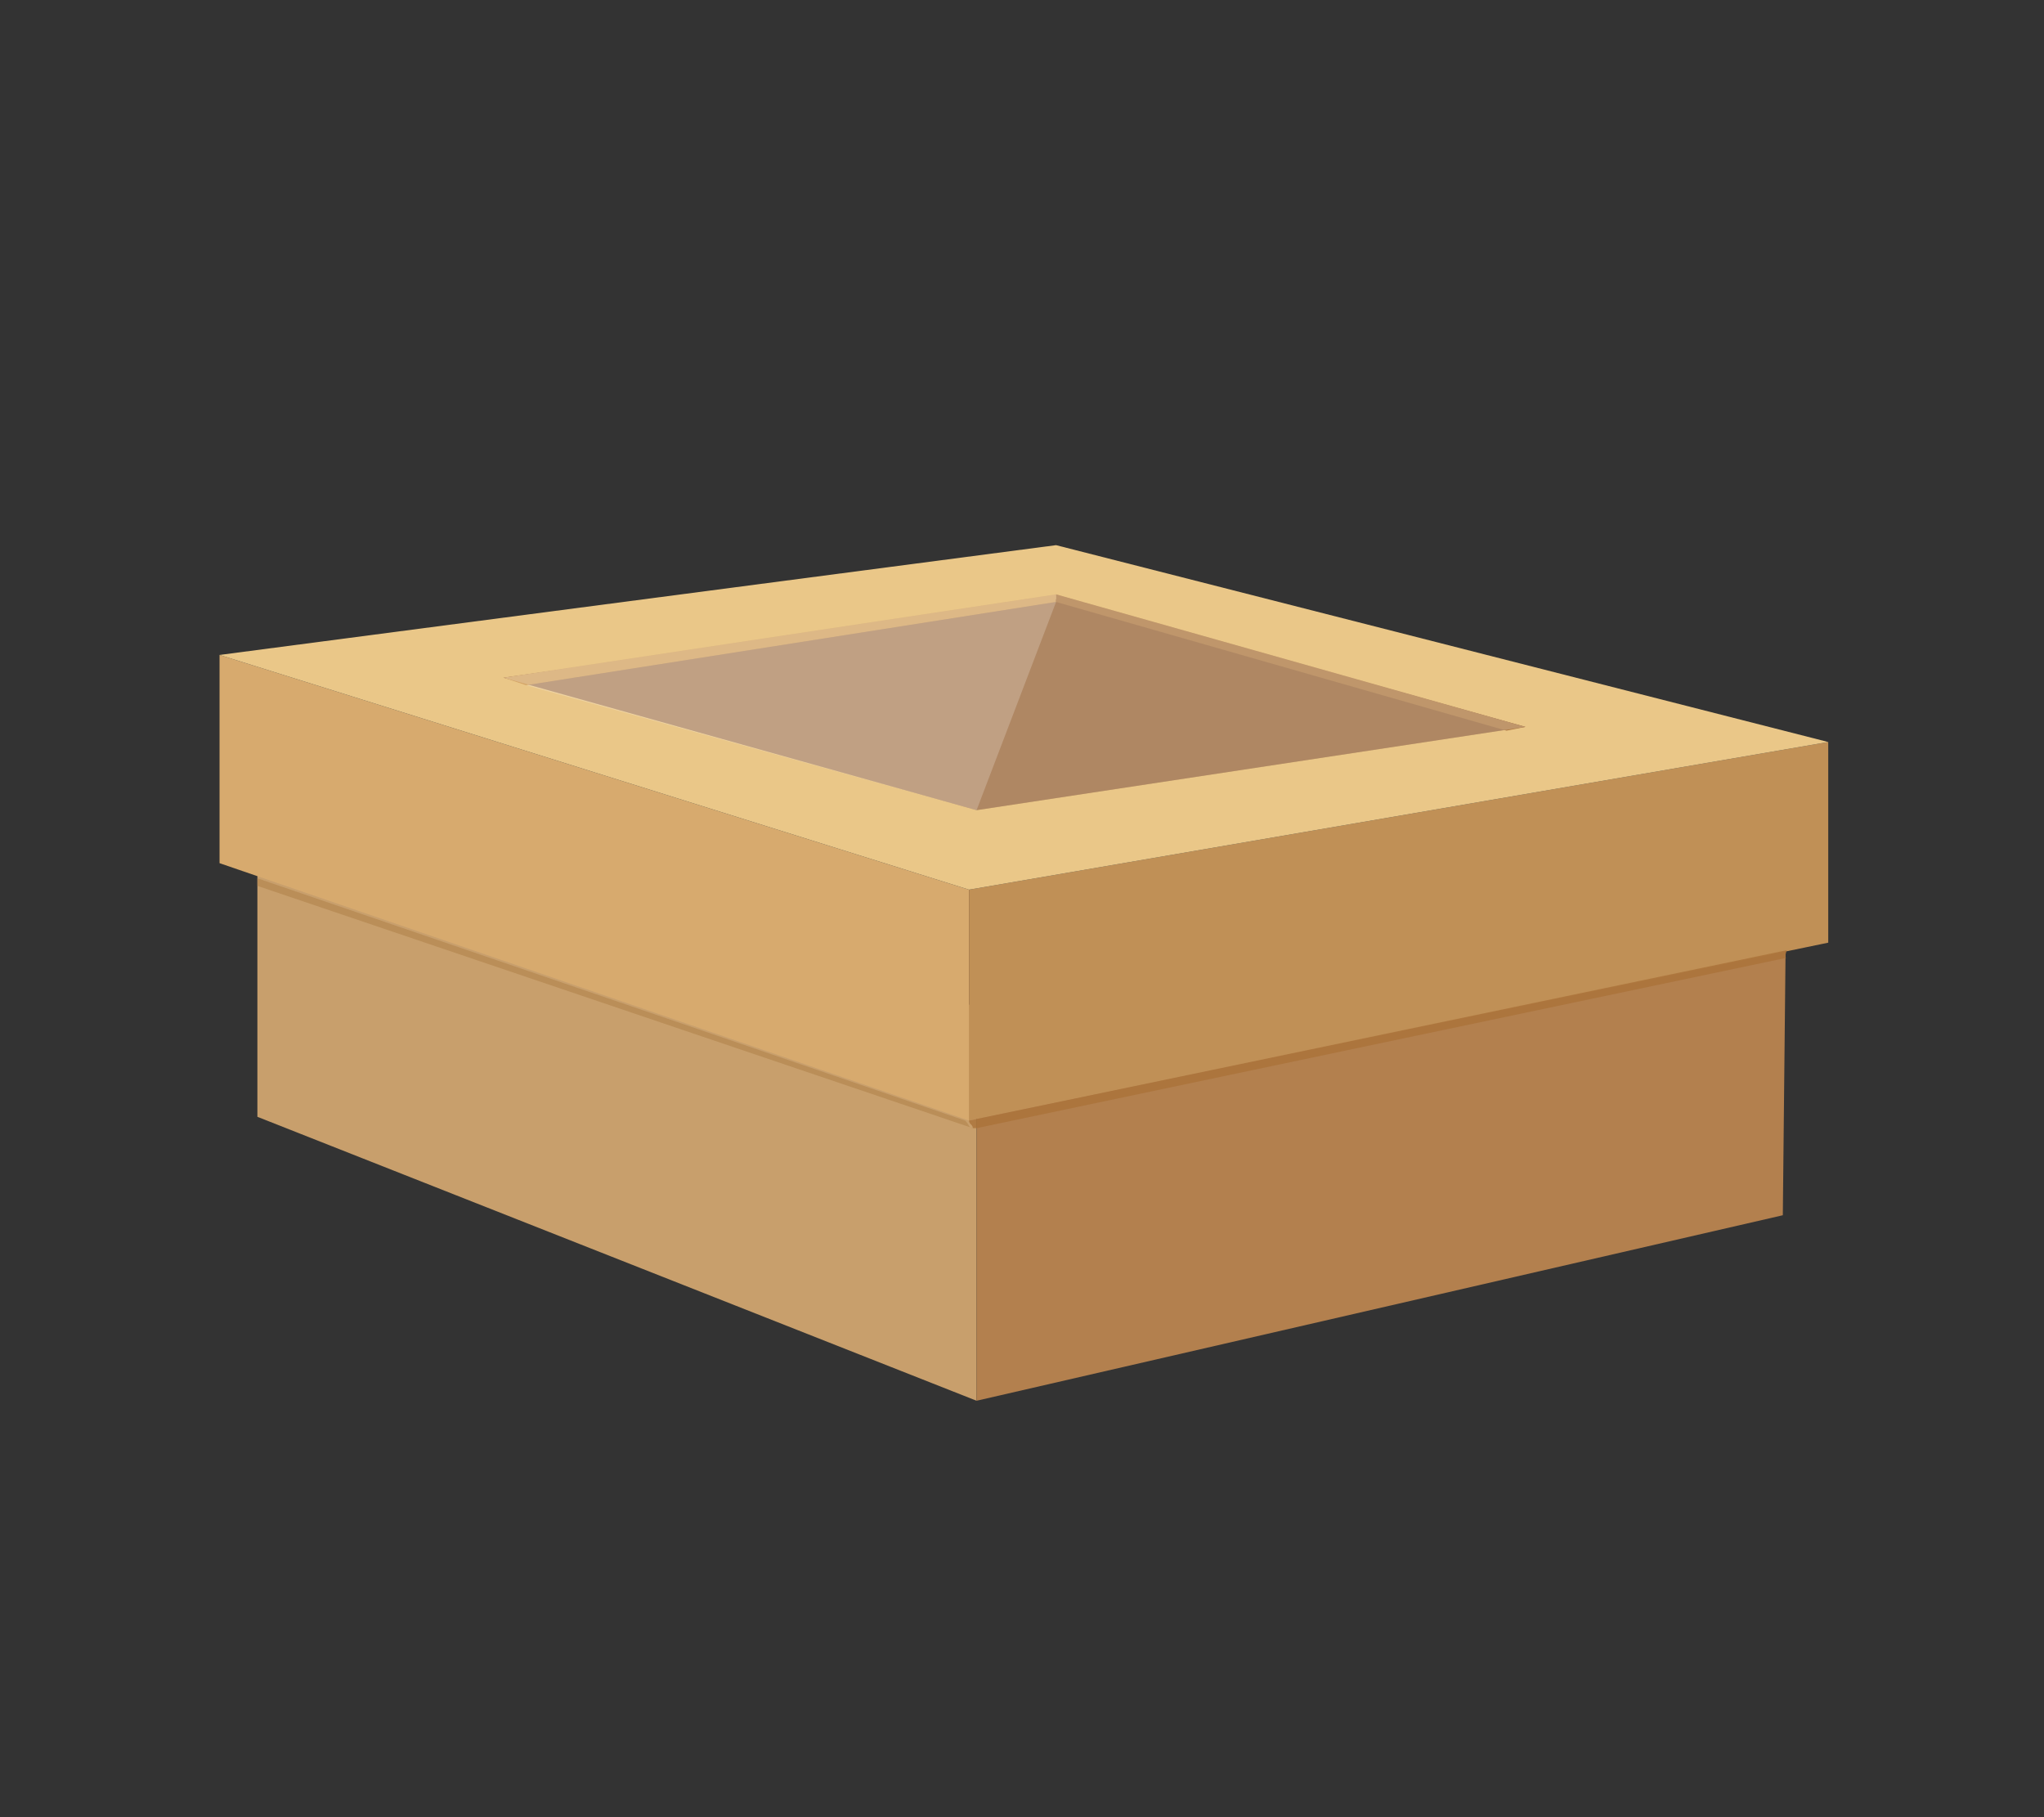
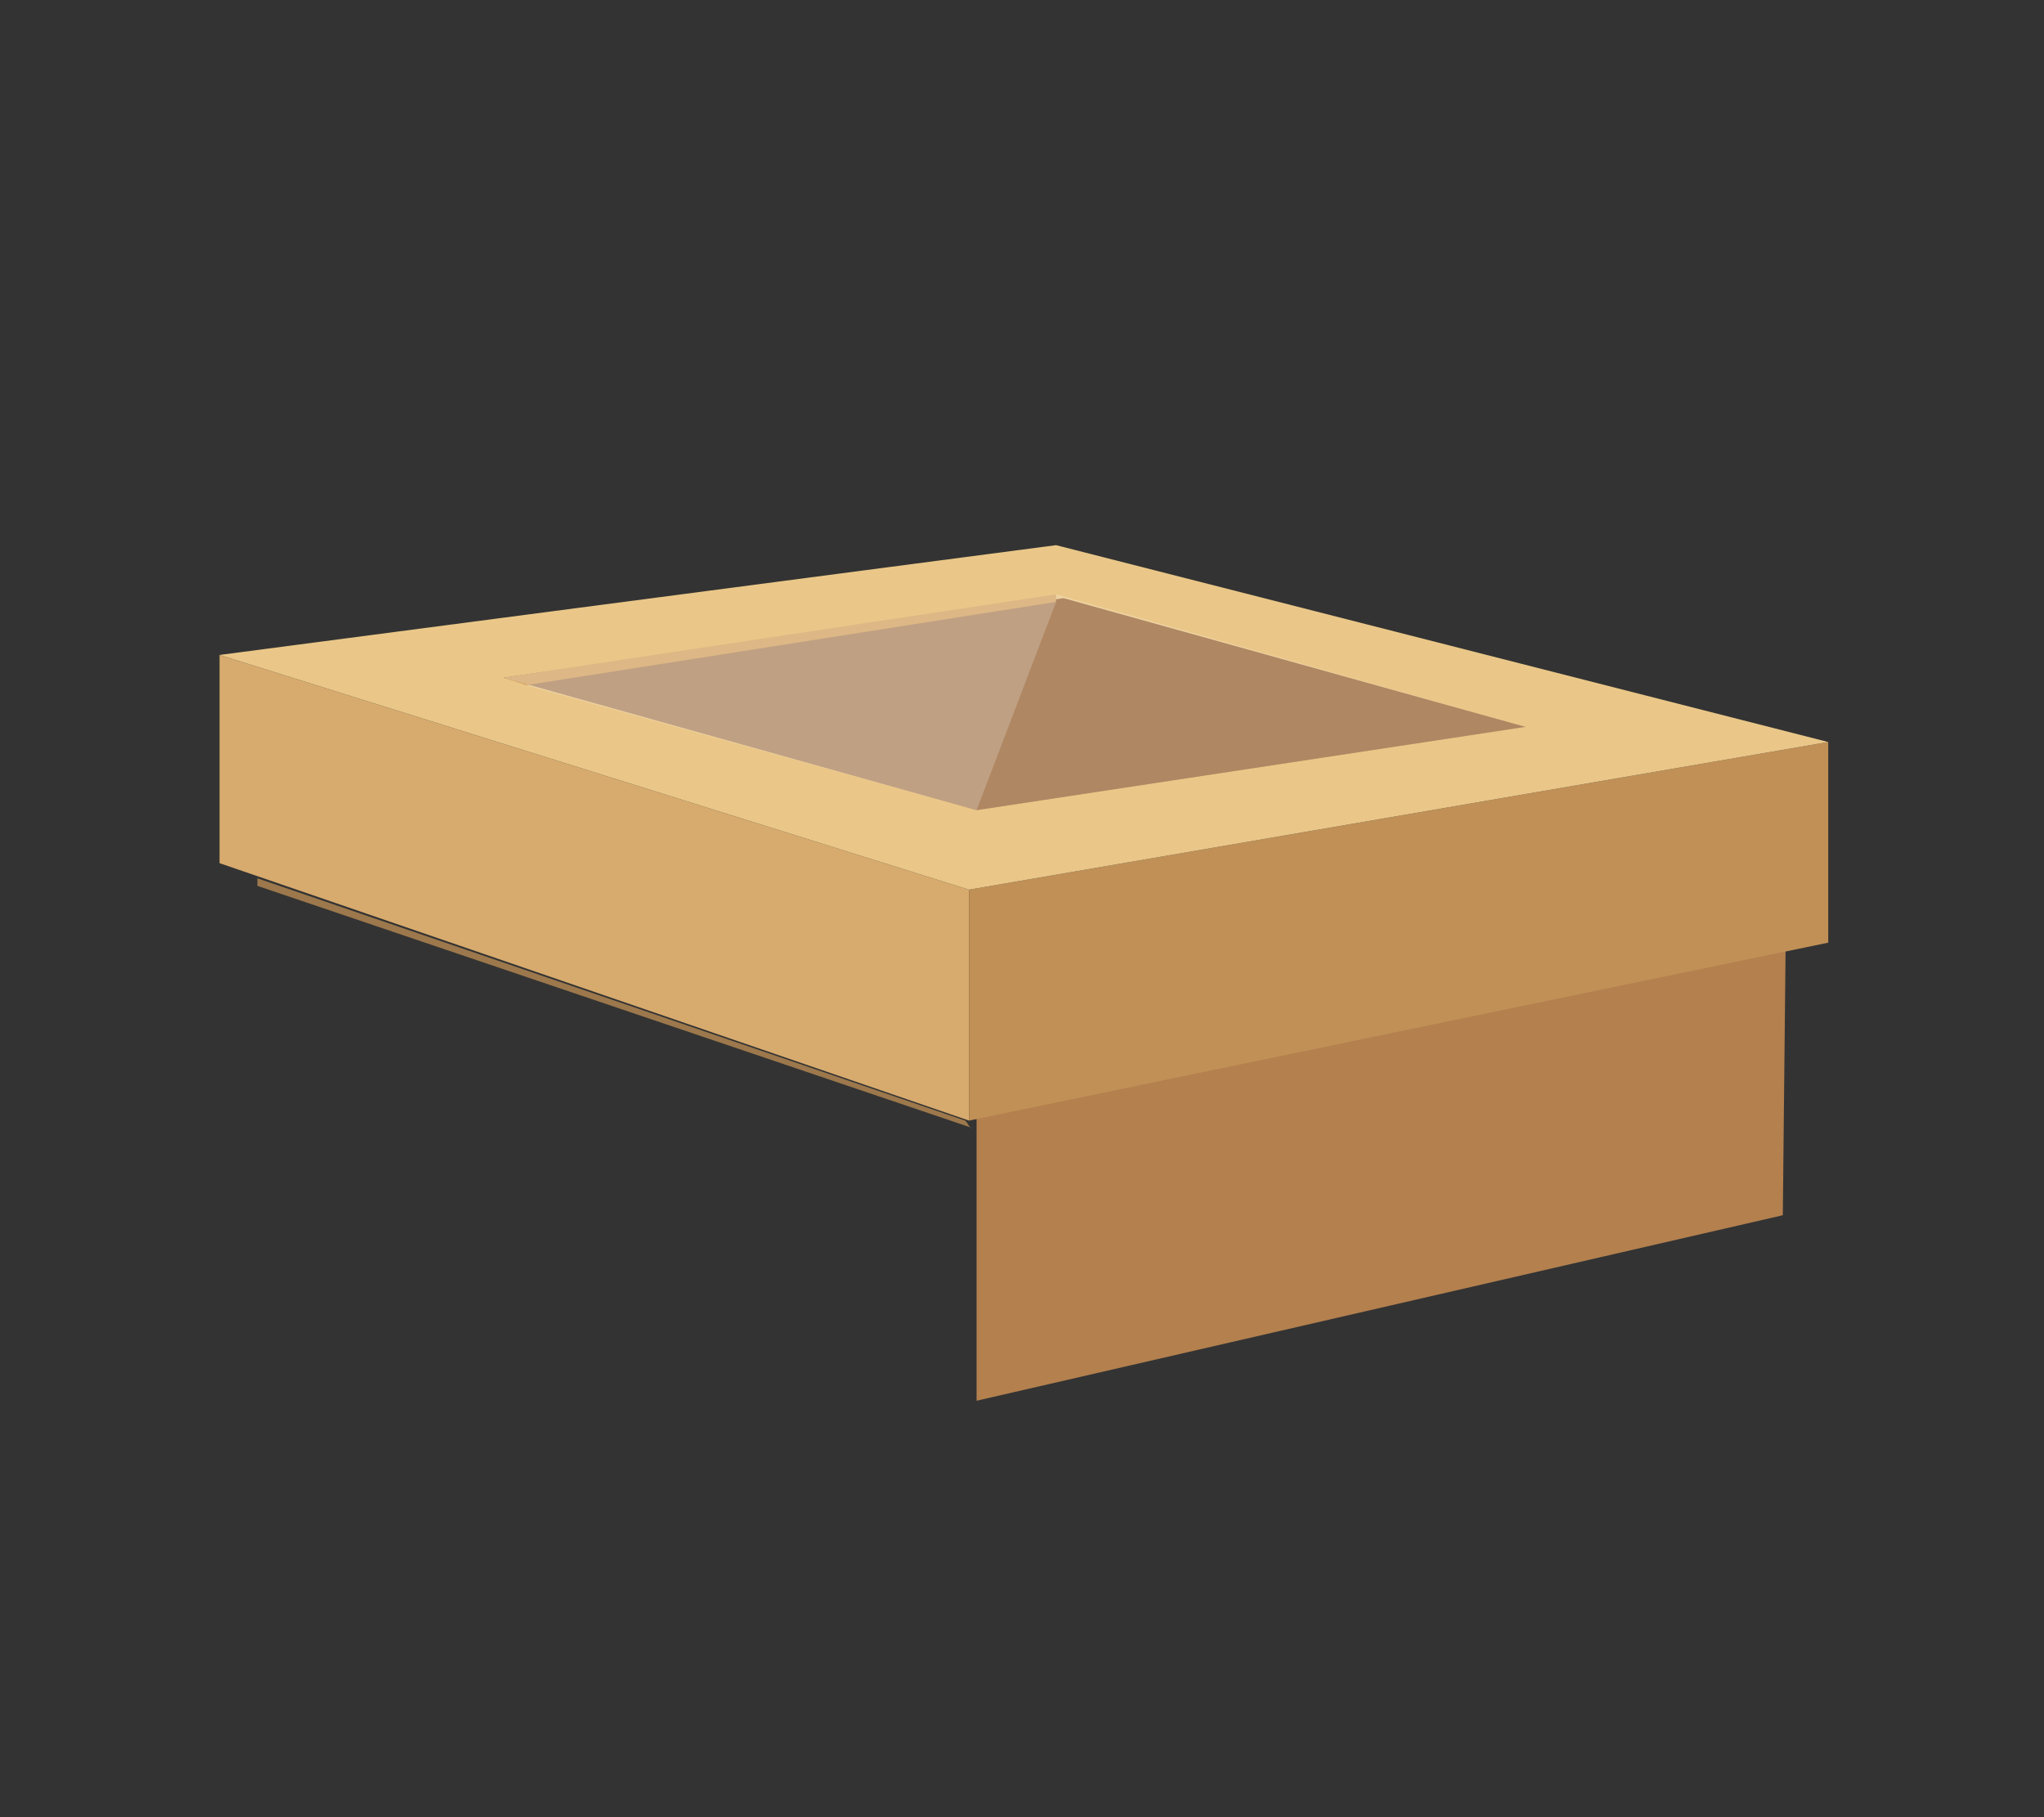
<svg xmlns="http://www.w3.org/2000/svg" version="1.1" id="Шар_1" x="0px" y="0px" viewBox="0 0 54 48" style="enable-background:new 0 0 54 48;" xml:space="preserve">
  <rect x="0" y="0" width="54" height="48" fill="#333333" stroke="none" />
  <style type="text/css">
	.st0{fill:#C89F6C;}
	.st1{fill:#B3804E;}
	.st2{fill:#D7AA6E;}
	.st3{fill:#C09056;}
	.st4{fill:#EAC788;}
	.st5{fill:#9A683A;}
	.st6{fill:#D4A566;}
	.st7{fill:#AE7A44;}
	.st8{opacity:0.21;fill:#FFFFFF;}
	.st9{opacity:0.8;fill:#B78A53;}
	.st10{opacity:0.8;fill:#AA7239;}
</style>
  <g>
    <g>
      <g>
        <g>
-           <polygon class="st0" points="25.8,37 6.8,29.5 6.8,20.6 25.8,26.6     " />
          <polygon class="st1" points="47.1,32.1 25.8,37 25.8,26.6 47.2,22.5     " />
        </g>
      </g>
      <g>
        <g>
          <polygon class="st2" points="25.6,29.6 5.8,22.8 5.8,17.3 25.6,23.5     " />
          <polygon class="st3" points="48.3,24.9 25.6,29.6 25.6,23.5 48.3,19.6     " />
          <polygon class="st4" points="48.3,19.6 25.6,23.5 5.8,17.3 27.9,14.4     " />
        </g>
      </g>
    </g>
    <g>
      <polygon class="st5" points="40.3,19.2 28.1,15.8 13.3,17.9 25.8,21.4   " />
      <polygon class="st6" points="13.3,17.9 13.9,18.1 27.9,15.9 27.9,15.7   " />
-       <polygon class="st7" points="27.9,15.7 27.9,15.9 39.8,19.3 40.3,19.2   " />
      <polygon class="st8" points="40.3,19.2 27.9,15.7 13.3,17.9 25.8,21.4   " />
      <polygon class="st8" points="27.9,15.9 13.9,18.1 25.8,21.4   " />
    </g>
    <path class="st9" d="M25.5,29.6L6.8,23.2v0.2l18.9,6.4C25.6,29.8,25.6,29.7,25.5,29.6L25.5,29.6z" />
-     <path class="st10" d="M47.2,25.1l-21.6,4.5c0,0.1,0.1,0.1,0.1,0.2l0.1,0l21.4-4.5C47.1,25.3,47.2,25.2,47.2,25.1z" />
  </g>
</svg>